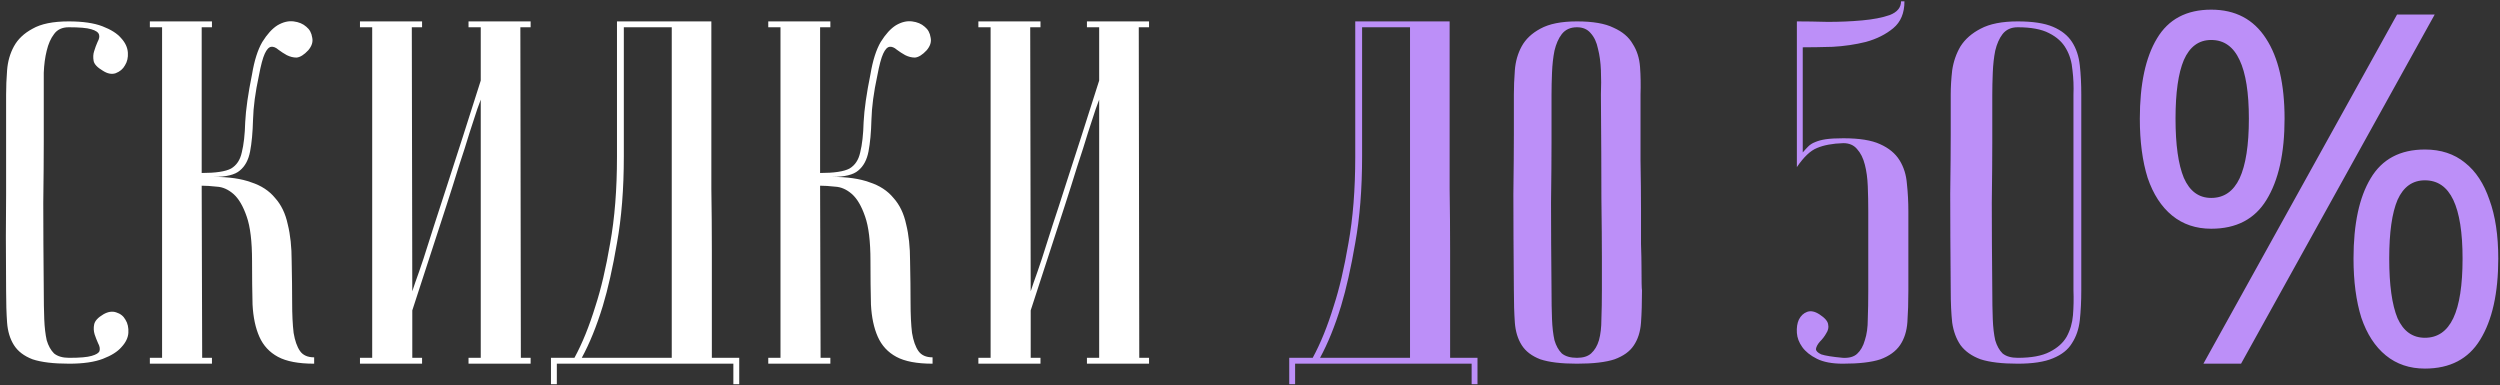
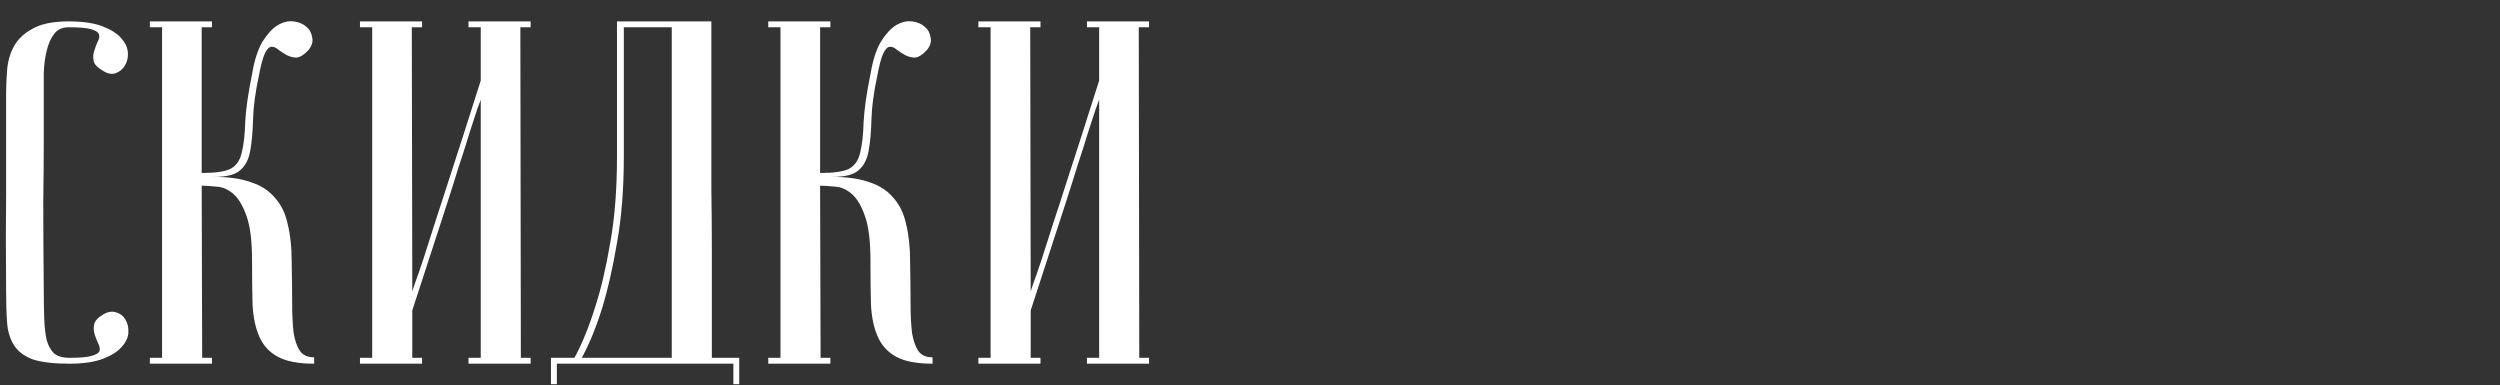
<svg xmlns="http://www.w3.org/2000/svg" width="409" height="63" viewBox="0 0 409 63" fill="none">
  <rect x="0" y="0" width="409" height="63" fill="#333333" stroke="none" />
  <path d="M11.32 58.54C13.08 58.54 14.307 58.433 15 58.22C15.747 58.007 16.173 57.74 16.28 57.42C16.387 57.047 16.307 56.62 16.04 56.14C15.827 55.66 15.64 55.18 15.48 54.7C15.32 54.167 15.293 53.633 15.4 53.1C15.507 52.513 16.013 51.953 16.92 51.42C17.667 50.993 18.36 50.887 19 51.1C19.693 51.313 20.2 51.713 20.52 52.3C20.893 52.887 21.053 53.607 21 54.46C20.947 55.26 20.573 56.033 19.88 56.78C19.24 57.527 18.227 58.167 16.84 58.7C15.453 59.233 13.613 59.5 11.32 59.5C8.76 59.5 6.76 59.26 5.32 58.78C3.933 58.247 2.92 57.473 2.28 56.46C1.64 55.447 1.267 54.22 1.16 52.78C1.053 51.287 1 49.527 1 47.5C0.947 41.1 0.947 35.847 1 31.74C1 27.633 1 24.38 1 21.98V15.5C1 14.22 1.053 12.887 1.16 11.5C1.267 10.06 1.64 8.753 2.28 7.58C2.92 6.407 3.933 5.447 5.32 4.7C6.707 3.9 8.68 3.5 11.24 3.5C13.533 3.5 15.373 3.767 16.76 4.3C18.147 4.833 19.16 5.473 19.8 6.22C20.493 6.967 20.867 7.767 20.92 8.62C20.973 9.42 20.813 10.113 20.44 10.7C20.12 11.287 19.613 11.713 18.92 11.98C18.28 12.193 17.587 12.06 16.84 11.58C15.933 11.047 15.427 10.513 15.32 9.98C15.213 9.393 15.24 8.86 15.4 8.38C15.56 7.847 15.747 7.34 15.96 6.86C16.227 6.38 16.307 5.98 16.2 5.66C16.093 5.287 15.667 4.993 14.92 4.78C14.227 4.567 13 4.46 11.24 4.46C10.173 4.46 9.373 4.833 8.84 5.58C8.307 6.273 7.907 7.18 7.64 8.3C7.373 9.367 7.213 10.567 7.16 11.9C7.16 13.18 7.16 14.38 7.16 15.5V23.18C7.16 25.793 7.133 29.127 7.08 33.18C7.08 37.18 7.107 41.953 7.16 47.5C7.16 49.26 7.187 50.833 7.24 52.22C7.293 53.553 7.427 54.7 7.64 55.66C7.907 56.567 8.307 57.287 8.84 57.82C9.427 58.3 10.253 58.54 11.32 58.54ZM41.236 12.14C41.609 9.9 42.169 8.14 42.916 6.86C43.716 5.58 44.542 4.673 45.396 4.14C46.302 3.607 47.182 3.393 48.036 3.5C48.889 3.607 49.582 3.9 50.116 4.38C50.649 4.807 50.969 5.393 51.076 6.14C51.236 6.833 51.022 7.527 50.436 8.22C49.742 8.967 49.102 9.367 48.516 9.42C47.982 9.42 47.449 9.287 46.916 9.02C46.436 8.753 45.982 8.46 45.556 8.14C45.129 7.767 44.729 7.607 44.356 7.66C43.982 7.713 43.636 8.087 43.316 8.78C42.996 9.473 42.676 10.673 42.356 12.38C41.769 15.1 41.449 17.5 41.396 19.58C41.342 21.66 41.182 23.393 40.916 24.78C40.649 26.167 40.089 27.207 39.236 27.9C38.436 28.593 37.022 28.94 34.996 28.94C37.449 28.94 39.476 29.233 41.076 29.82C42.729 30.353 44.036 31.207 44.996 32.38C46.009 33.5 46.702 34.94 47.076 36.7C47.502 38.407 47.716 40.407 47.716 42.7C47.769 45.26 47.796 47.527 47.796 49.5C47.796 51.473 47.876 53.127 48.036 54.46C48.249 55.74 48.596 56.727 49.076 57.42C49.556 58.113 50.329 58.46 51.396 58.46V59.5C48.836 59.5 46.862 59.127 45.476 58.38C44.089 57.633 43.076 56.54 42.436 55.1C41.796 53.66 41.422 51.9 41.316 49.82C41.262 47.74 41.236 45.367 41.236 42.7C41.236 39.5 40.942 37.073 40.356 35.42C39.769 33.713 39.049 32.487 38.196 31.74C37.342 30.993 36.436 30.593 35.476 30.54C34.516 30.433 33.689 30.38 32.996 30.38L33.076 58.54H34.676V59.5H24.516V58.54H26.516V4.46H24.516V3.5H34.676V4.46H32.996V28.3C35.289 28.3 36.889 28.06 37.796 27.58C38.702 27.047 39.289 26.167 39.556 24.94C39.876 23.66 40.062 22.007 40.116 19.98C40.222 17.9 40.596 15.287 41.236 12.14ZM78.651 16.3C78.651 16.3 78.464 16.807 78.091 17.82C77.771 18.78 77.344 20.087 76.811 21.74C76.331 23.34 75.744 25.18 75.051 27.26C74.411 29.34 73.744 31.447 73.051 33.58C71.397 38.647 69.531 44.38 67.451 50.78V58.54H69.051V59.5H58.891V58.54H60.891V4.46H58.891V3.5H69.051V4.46H67.371L67.451 47.66C67.451 47.66 67.611 47.18 67.931 46.22C68.304 45.207 68.757 43.9 69.291 42.3C69.824 40.647 70.411 38.807 71.051 36.78C71.744 34.7 72.437 32.567 73.131 30.38C74.784 25.313 76.624 19.58 78.651 13.18V4.46H76.651V3.5H86.811V4.46H85.131L85.211 58.54H86.811V59.5H76.651V58.54H78.651V16.3ZM116.378 3.5C116.378 3.5 116.378 4.3 116.378 5.9C116.378 7.447 116.378 9.5 116.378 12.06C116.378 14.62 116.378 17.553 116.378 20.86C116.378 24.113 116.378 27.447 116.378 30.86C116.431 34.273 116.458 37.633 116.458 40.94C116.458 44.193 116.458 47.127 116.458 49.74C116.458 52.3 116.458 54.407 116.458 56.06C116.458 57.66 116.458 58.487 116.458 58.54H120.938V62.86H119.978V59.5H91.098V62.86H90.138V58.54H93.978C95.258 56.193 96.405 53.367 97.418 50.06C98.325 47.287 99.125 43.873 99.818 39.82C100.565 35.713 100.938 30.993 100.938 25.66V3.5H116.378ZM102.058 4.46V25.58C102.058 30.913 101.685 35.633 100.938 39.74C100.245 43.793 99.472 47.233 98.618 50.06C97.605 53.367 96.458 56.193 95.178 58.54H109.898V4.46H102.058ZM142.408 12.14C142.781 9.9 143.341 8.14 144.088 6.86C144.888 5.58 145.714 4.673 146.568 4.14C147.474 3.607 148.354 3.393 149.207 3.5C150.061 3.607 150.754 3.9 151.288 4.38C151.821 4.807 152.141 5.393 152.248 6.14C152.408 6.833 152.194 7.527 151.608 8.22C150.914 8.967 150.274 9.367 149.688 9.42C149.154 9.42 148.621 9.287 148.088 9.02C147.608 8.753 147.154 8.46 146.728 8.14C146.301 7.767 145.901 7.607 145.528 7.66C145.154 7.713 144.808 8.087 144.488 8.78C144.168 9.473 143.848 10.673 143.528 12.38C142.941 15.1 142.621 17.5 142.568 19.58C142.514 21.66 142.354 23.393 142.088 24.78C141.821 26.167 141.261 27.207 140.408 27.9C139.608 28.593 138.194 28.94 136.168 28.94C138.621 28.94 140.648 29.233 142.248 29.82C143.901 30.353 145.208 31.207 146.168 32.38C147.181 33.5 147.874 34.94 148.248 36.7C148.674 38.407 148.888 40.407 148.888 42.7C148.941 45.26 148.968 47.527 148.968 49.5C148.968 51.473 149.048 53.127 149.207 54.46C149.421 55.74 149.768 56.727 150.248 57.42C150.728 58.113 151.501 58.46 152.568 58.46V59.5C150.008 59.5 148.034 59.127 146.648 58.38C145.261 57.633 144.248 56.54 143.608 55.1C142.968 53.66 142.594 51.9 142.488 49.82C142.434 47.74 142.408 45.367 142.408 42.7C142.408 39.5 142.114 37.073 141.528 35.42C140.941 33.713 140.221 32.487 139.368 31.74C138.514 30.993 137.608 30.593 136.648 30.54C135.688 30.433 134.861 30.38 134.168 30.38L134.248 58.54H135.848V59.5H125.688V58.54H127.688V4.46H125.688V3.5H135.848V4.46H134.168V28.3C136.461 28.3 138.061 28.06 138.968 27.58C139.874 27.047 140.461 26.167 140.728 24.94C141.048 23.66 141.234 22.007 141.288 19.98C141.394 17.9 141.768 15.287 142.408 12.14ZM179.823 16.3C179.823 16.3 179.636 16.807 179.263 17.82C178.943 18.78 178.516 20.087 177.983 21.74C177.503 23.34 176.916 25.18 176.223 27.26C175.583 29.34 174.916 31.447 174.223 33.58C172.569 38.647 170.703 44.38 168.623 50.78V58.54H170.223V59.5H160.062V58.54H162.063V4.46H160.062V3.5H170.223V4.46H168.543L168.623 47.66C168.623 47.66 168.783 47.18 169.103 46.22C169.476 45.207 169.929 43.9 170.463 42.3C170.996 40.647 171.583 38.807 172.223 36.78C172.916 34.7 173.609 32.567 174.303 30.38C175.956 25.313 177.796 19.58 179.823 13.18V4.46H177.823V3.5H187.983V4.46H186.303L186.383 58.54H187.983V59.5H177.823V58.54H179.823V16.3Z" fill="white" />
-   <path d="M237.159 3.5C237.159 3.5 237.159 4.3 237.159 5.9C237.159 7.447 237.159 9.5 237.159 12.06C237.159 14.62 237.159 17.553 237.159 20.86C237.159 24.113 237.159 27.447 237.159 30.86C237.213 34.273 237.239 37.633 237.239 40.94C237.239 44.193 237.239 47.127 237.239 49.74C237.239 52.3 237.239 54.407 237.239 56.06C237.239 57.66 237.239 58.487 237.239 58.54H241.719V62.86H240.759V59.5H211.879V62.86H210.919V58.54H214.759C216.039 56.193 217.186 53.367 218.199 50.06C219.106 47.287 219.906 43.873 220.599 39.82C221.346 35.713 221.719 30.993 221.719 25.66V3.5H237.159ZM222.839 4.46V25.58C222.839 30.913 222.466 35.633 221.719 39.74C221.026 43.793 220.253 47.233 219.399 50.06C218.386 53.367 217.239 56.193 215.959 58.54H230.679V4.46H222.839ZM247.669 47.5C247.615 41.1 247.589 35.847 247.589 31.74C247.642 27.633 247.669 24.38 247.669 21.98V15.5C247.669 14.22 247.722 12.887 247.829 11.5C247.935 10.06 248.309 8.753 248.949 7.58C249.589 6.407 250.602 5.447 251.989 4.7C253.429 3.9 255.429 3.5 257.989 3.5C260.602 3.5 262.602 3.847 263.989 4.54C265.429 5.18 266.469 6.06 267.109 7.18C267.802 8.247 268.202 9.5 268.309 10.94C268.415 12.38 268.442 13.9 268.389 15.5C268.389 19.553 268.389 23.127 268.389 26.22C268.442 29.26 268.469 31.927 268.469 34.22C268.469 36.46 268.469 38.353 268.469 39.9C268.522 41.447 268.549 42.7 268.549 43.66C268.549 45.953 268.575 47.233 268.629 47.5C268.629 49.527 268.575 51.287 268.469 52.78C268.362 54.273 267.962 55.527 267.269 56.54C266.629 57.5 265.589 58.247 264.149 58.78C262.709 59.26 260.655 59.5 257.989 59.5C255.429 59.5 253.429 59.26 251.989 58.78C250.602 58.247 249.589 57.473 248.949 56.46C248.309 55.447 247.935 54.22 247.829 52.78C247.722 51.287 247.669 49.527 247.669 47.5ZM253.829 47.5C253.829 49.26 253.855 50.833 253.909 52.22C253.962 53.553 254.095 54.7 254.309 55.66C254.575 56.567 254.975 57.287 255.509 57.82C256.095 58.3 256.922 58.54 257.989 58.54C259.002 58.54 259.775 58.3 260.309 57.82C260.895 57.287 261.322 56.567 261.589 55.66C261.855 54.7 261.989 53.553 261.989 52.22C262.042 50.833 262.069 49.26 262.069 47.5V42.06C262.069 39.82 262.042 36.62 261.989 32.46C261.989 28.247 261.962 22.593 261.909 15.5C261.962 14.113 261.962 12.78 261.909 11.5C261.855 10.167 261.695 8.993 261.429 7.98C261.215 6.913 260.815 6.06 260.229 5.42C259.695 4.78 258.949 4.46 257.989 4.46C256.922 4.46 256.095 4.833 255.509 5.58C254.975 6.273 254.575 7.18 254.309 8.3C254.095 9.367 253.962 10.567 253.909 11.9C253.855 13.18 253.829 14.38 253.829 15.5V23.18C253.829 25.793 253.802 29.127 253.749 33.18C253.749 37.18 253.775 41.953 253.829 47.5ZM293.969 3.5C295.409 3.5 297.089 3.527 299.009 3.58C300.982 3.58 302.849 3.5 304.609 3.34C306.422 3.18 307.942 2.887 309.169 2.46C310.395 1.98 311.009 1.233 311.009 0.22H311.569C311.569 2.14 310.955 3.607 309.729 4.62C308.502 5.633 307.009 6.38 305.249 6.86C303.542 7.287 301.729 7.553 299.809 7.66C297.942 7.713 296.315 7.74 294.929 7.74V24.94C295.249 24.567 295.542 24.247 295.809 23.98C296.129 23.66 296.502 23.42 296.929 23.26C297.409 23.047 297.995 22.887 298.689 22.78C299.435 22.673 300.395 22.62 301.569 22.62C304.182 22.62 306.182 22.94 307.569 23.58C309.009 24.22 310.075 25.1 310.769 26.22C311.462 27.34 311.862 28.62 311.969 30.06C312.129 31.5 312.209 33.02 312.209 34.62V47.5C312.209 49.473 312.155 51.207 312.049 52.7C311.942 54.193 311.542 55.447 310.849 56.46C310.155 57.473 309.089 58.247 307.649 58.78C306.209 59.26 304.155 59.5 301.489 59.5C299.729 59.5 298.315 59.233 297.249 58.7C296.182 58.167 295.382 57.527 294.849 56.78C294.315 56.033 294.022 55.26 293.969 54.46C293.915 53.607 294.022 52.887 294.289 52.3C294.609 51.66 295.062 51.233 295.649 51.02C296.235 50.807 296.902 50.94 297.649 51.42C298.555 52.007 299.035 52.567 299.089 53.1C299.195 53.58 299.089 54.06 298.769 54.54C298.502 55.02 298.155 55.473 297.729 55.9C297.355 56.327 297.142 56.727 297.089 57.1C297.089 57.42 297.382 57.713 297.969 57.98C298.609 58.193 299.782 58.38 301.489 58.54C302.502 58.593 303.275 58.38 303.809 57.9C304.395 57.367 304.822 56.62 305.089 55.66C305.409 54.7 305.569 53.553 305.569 52.22C305.622 50.833 305.649 49.26 305.649 47.5V34.62C305.649 33.18 305.622 31.793 305.569 30.46C305.515 29.127 305.355 27.953 305.089 26.94C304.822 25.873 304.395 25.02 303.809 24.38C303.275 23.74 302.529 23.42 301.569 23.42C299.809 23.473 298.369 23.74 297.249 24.22C296.182 24.647 295.089 25.687 293.969 27.34V3.5ZM340.498 47.5C340.498 49.26 340.418 50.887 340.258 52.38C340.098 53.82 339.671 55.073 338.978 56.14C338.338 57.207 337.298 58.033 335.858 58.62C334.471 59.207 332.551 59.5 330.098 59.5C327.538 59.5 325.511 59.26 324.018 58.78C322.578 58.247 321.485 57.473 320.738 56.46C320.045 55.447 319.591 54.22 319.378 52.78C319.218 51.287 319.138 49.527 319.138 47.5C319.085 41.1 319.058 35.847 319.058 31.74C319.111 27.633 319.138 24.38 319.138 21.98V15.5C319.138 14.22 319.218 12.887 319.378 11.5C319.591 10.06 320.045 8.753 320.738 7.58C321.485 6.407 322.578 5.447 324.018 4.7C325.511 3.9 327.538 3.5 330.098 3.5C332.551 3.5 334.471 3.793 335.858 4.38C337.245 4.967 338.285 5.793 338.978 6.86C339.671 7.927 340.098 9.207 340.258 10.7C340.418 12.14 340.498 13.74 340.498 15.5V47.5ZM339.218 15.5C339.271 14.113 339.218 12.78 339.058 11.5C338.951 10.167 338.605 8.993 338.018 7.98C337.431 6.913 336.498 6.06 335.218 5.42C333.991 4.78 332.285 4.46 330.098 4.46C329.031 4.46 328.205 4.833 327.618 5.58C327.085 6.273 326.685 7.18 326.418 8.3C326.205 9.367 326.071 10.567 326.018 11.9C325.965 13.18 325.938 14.38 325.938 15.5V23.18C325.938 25.793 325.911 29.127 325.858 33.18C325.858 37.18 325.885 41.953 325.938 47.5C325.938 49.26 325.965 50.833 326.018 52.22C326.071 53.553 326.205 54.7 326.418 55.66C326.685 56.567 327.085 57.287 327.618 57.82C328.205 58.3 329.031 58.54 330.098 58.54C332.338 58.54 334.071 58.22 335.298 57.58C336.578 56.94 337.511 56.113 338.098 55.1C338.685 54.033 339.031 52.86 339.138 51.58C339.245 50.247 339.271 48.887 339.218 47.5V15.5ZM361.756 1.58C365.703 1.58 368.69 3.153 370.716 6.3C372.743 9.393 373.756 13.767 373.756 19.42C373.756 25.073 372.77 29.5 370.796 32.7C368.876 35.847 365.863 37.42 361.756 37.42C359.25 37.42 357.116 36.7 355.356 35.26C353.596 33.82 352.263 31.767 351.356 29.1C350.503 26.38 350.076 23.153 350.076 19.42C350.076 13.767 351.01 9.393 352.876 6.3C354.743 3.153 357.703 1.58 361.756 1.58ZM361.756 6.54C359.73 6.54 358.236 7.633 357.276 9.82C356.37 11.953 355.916 15.153 355.916 19.42C355.916 23.687 356.37 26.913 357.276 29.1C358.236 31.287 359.73 32.38 361.756 32.38C363.836 32.38 365.383 31.313 366.396 29.18C367.41 26.993 367.916 23.74 367.916 19.42C367.916 15.153 367.41 11.953 366.396 9.82C365.383 7.633 363.836 6.54 361.756 6.54ZM398.316 2.38L366.636 59.5H360.476L392.156 2.38H398.316ZM396.716 24.46C399.33 24.46 401.516 25.18 403.276 26.62C405.036 28.007 406.37 30.033 407.276 32.7C408.236 35.313 408.716 38.513 408.716 42.3C408.716 47.953 407.73 52.38 405.756 55.58C403.836 58.727 400.823 60.3 396.716 60.3C394.21 60.3 392.076 59.58 390.316 58.14C388.556 56.7 387.223 54.647 386.316 51.98C385.463 49.26 385.036 46.033 385.036 42.3C385.036 36.647 385.97 32.273 387.836 29.18C389.703 26.033 392.663 24.46 396.716 24.46ZM396.716 29.5C394.69 29.5 393.196 30.567 392.236 32.7C391.33 34.833 390.876 38.033 390.876 42.3C390.876 46.62 391.33 49.873 392.236 52.06C393.196 54.193 394.69 55.26 396.716 55.26C398.796 55.26 400.343 54.193 401.356 52.06C402.37 49.927 402.876 46.673 402.876 42.3C402.876 38.033 402.37 34.833 401.356 32.7C400.343 30.567 398.796 29.5 396.716 29.5Z" fill="#BC8FF8" />
</svg>